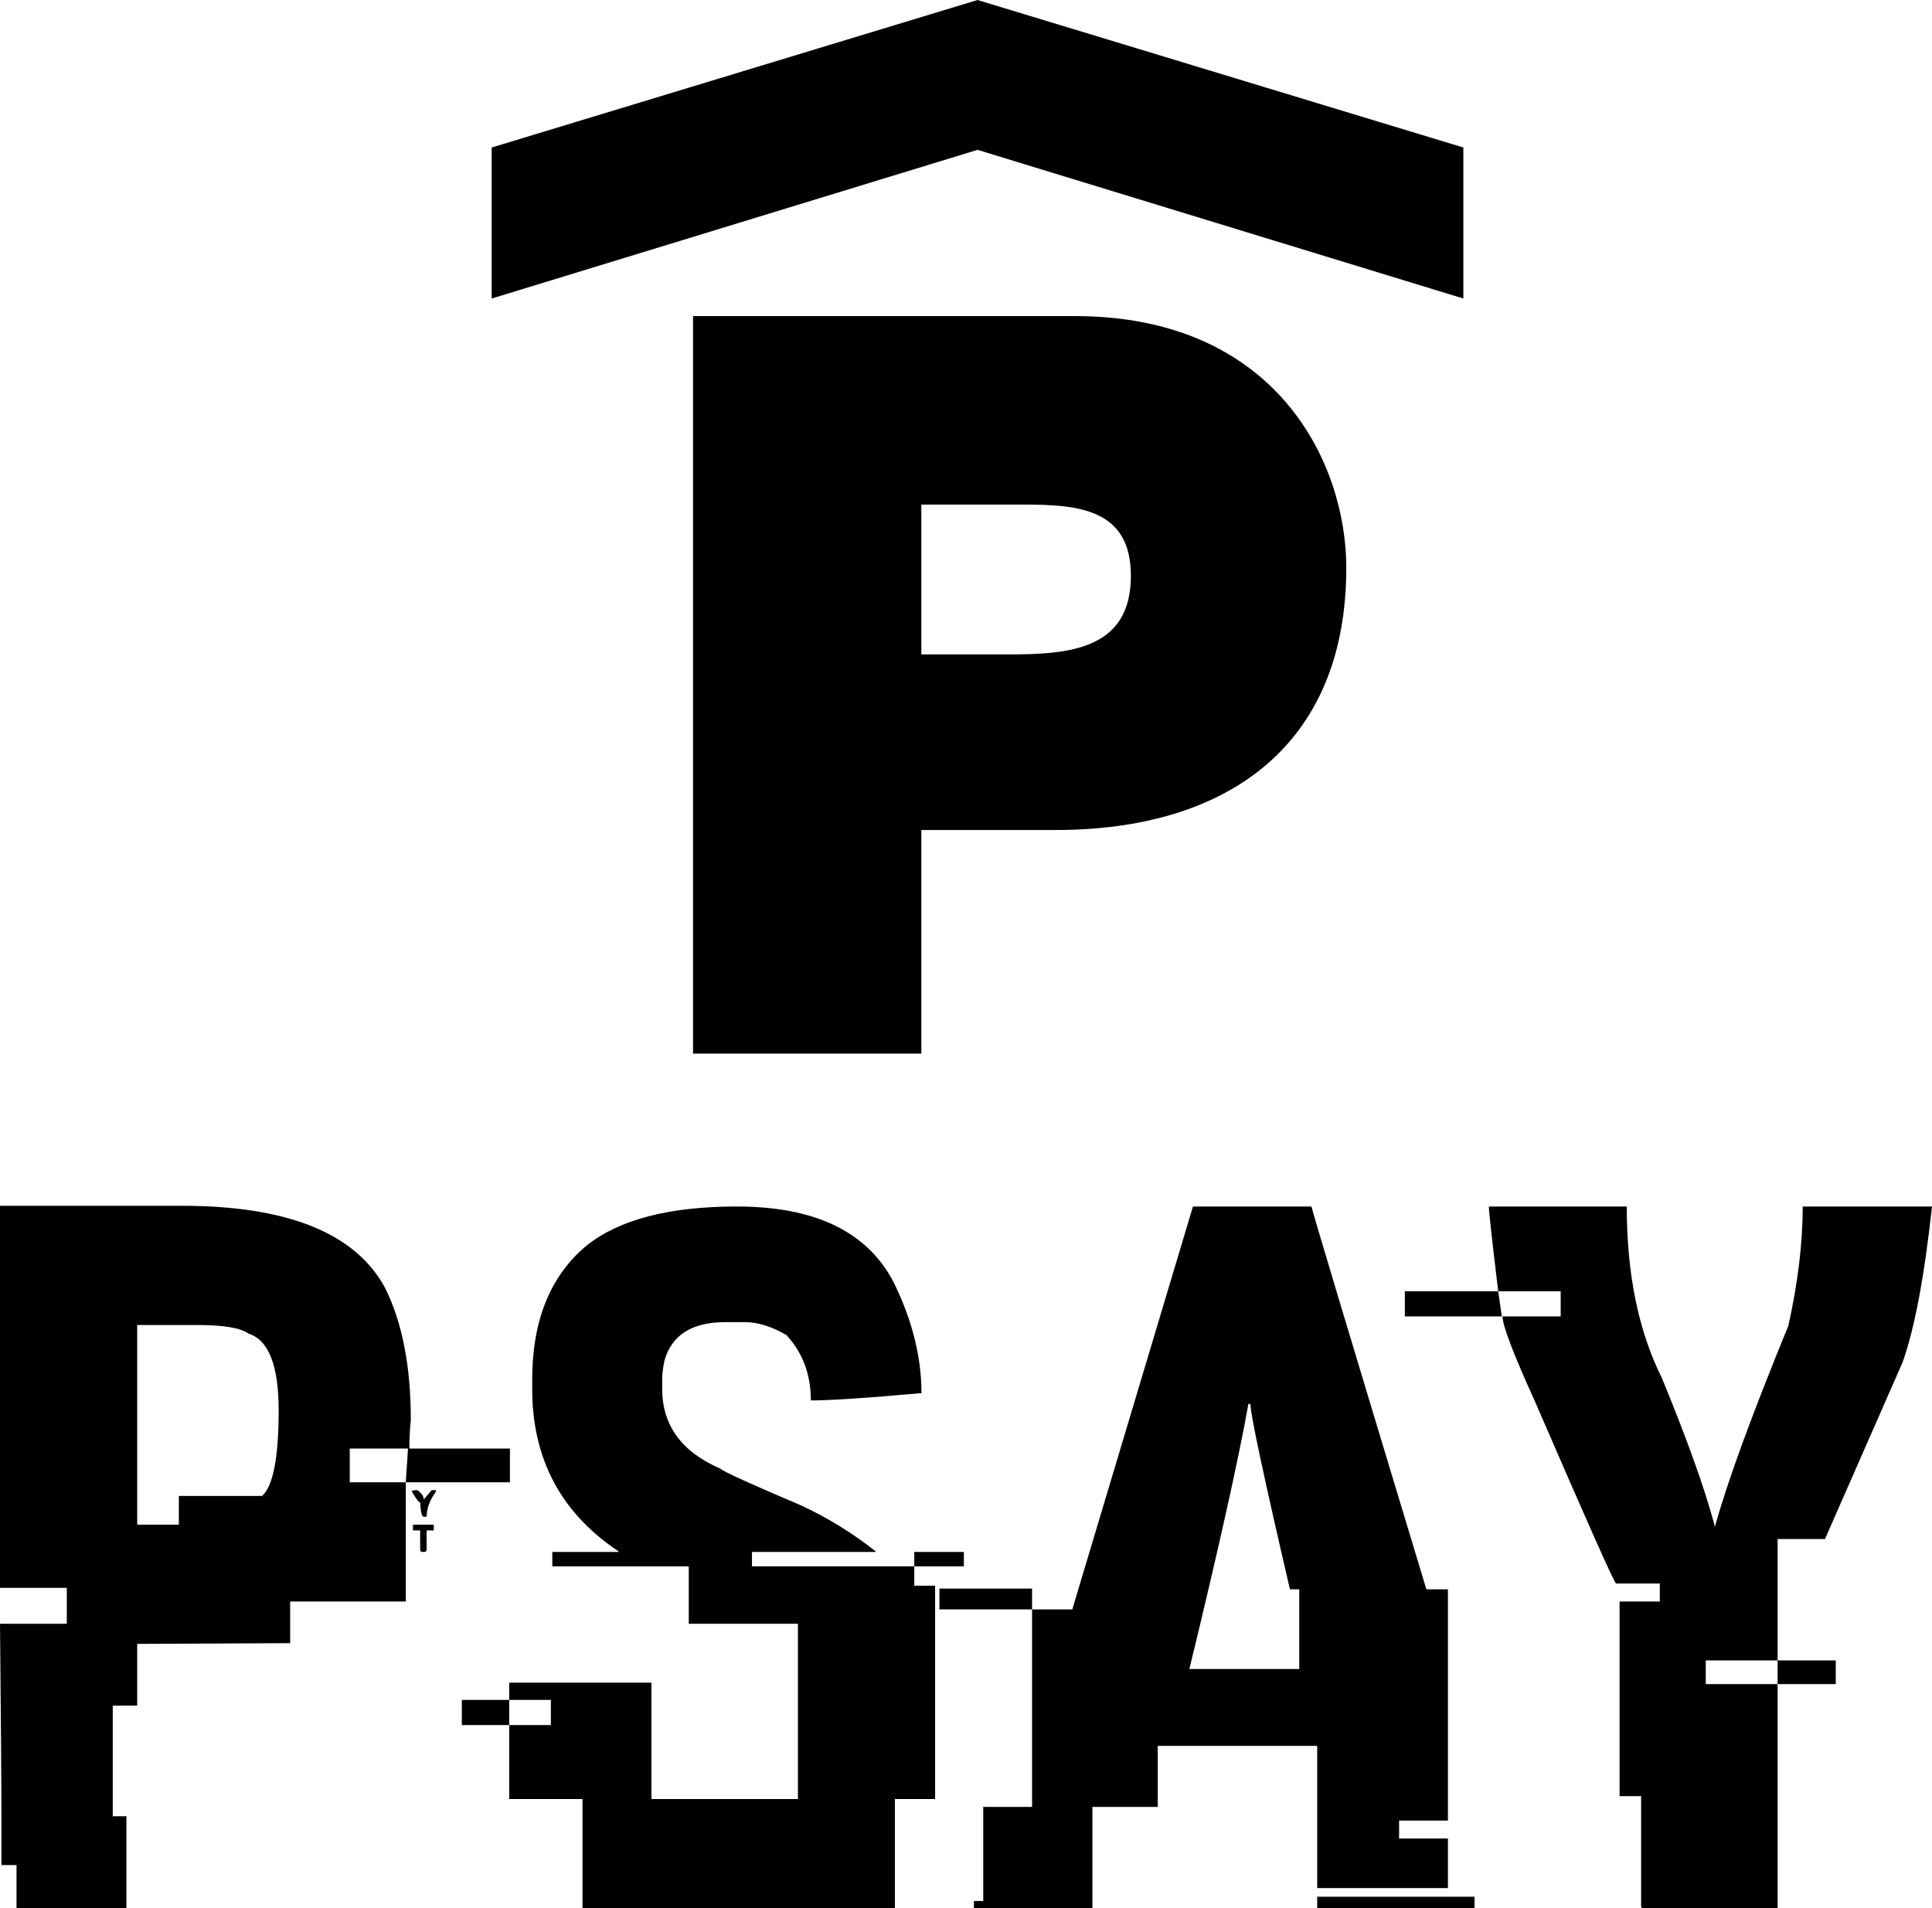
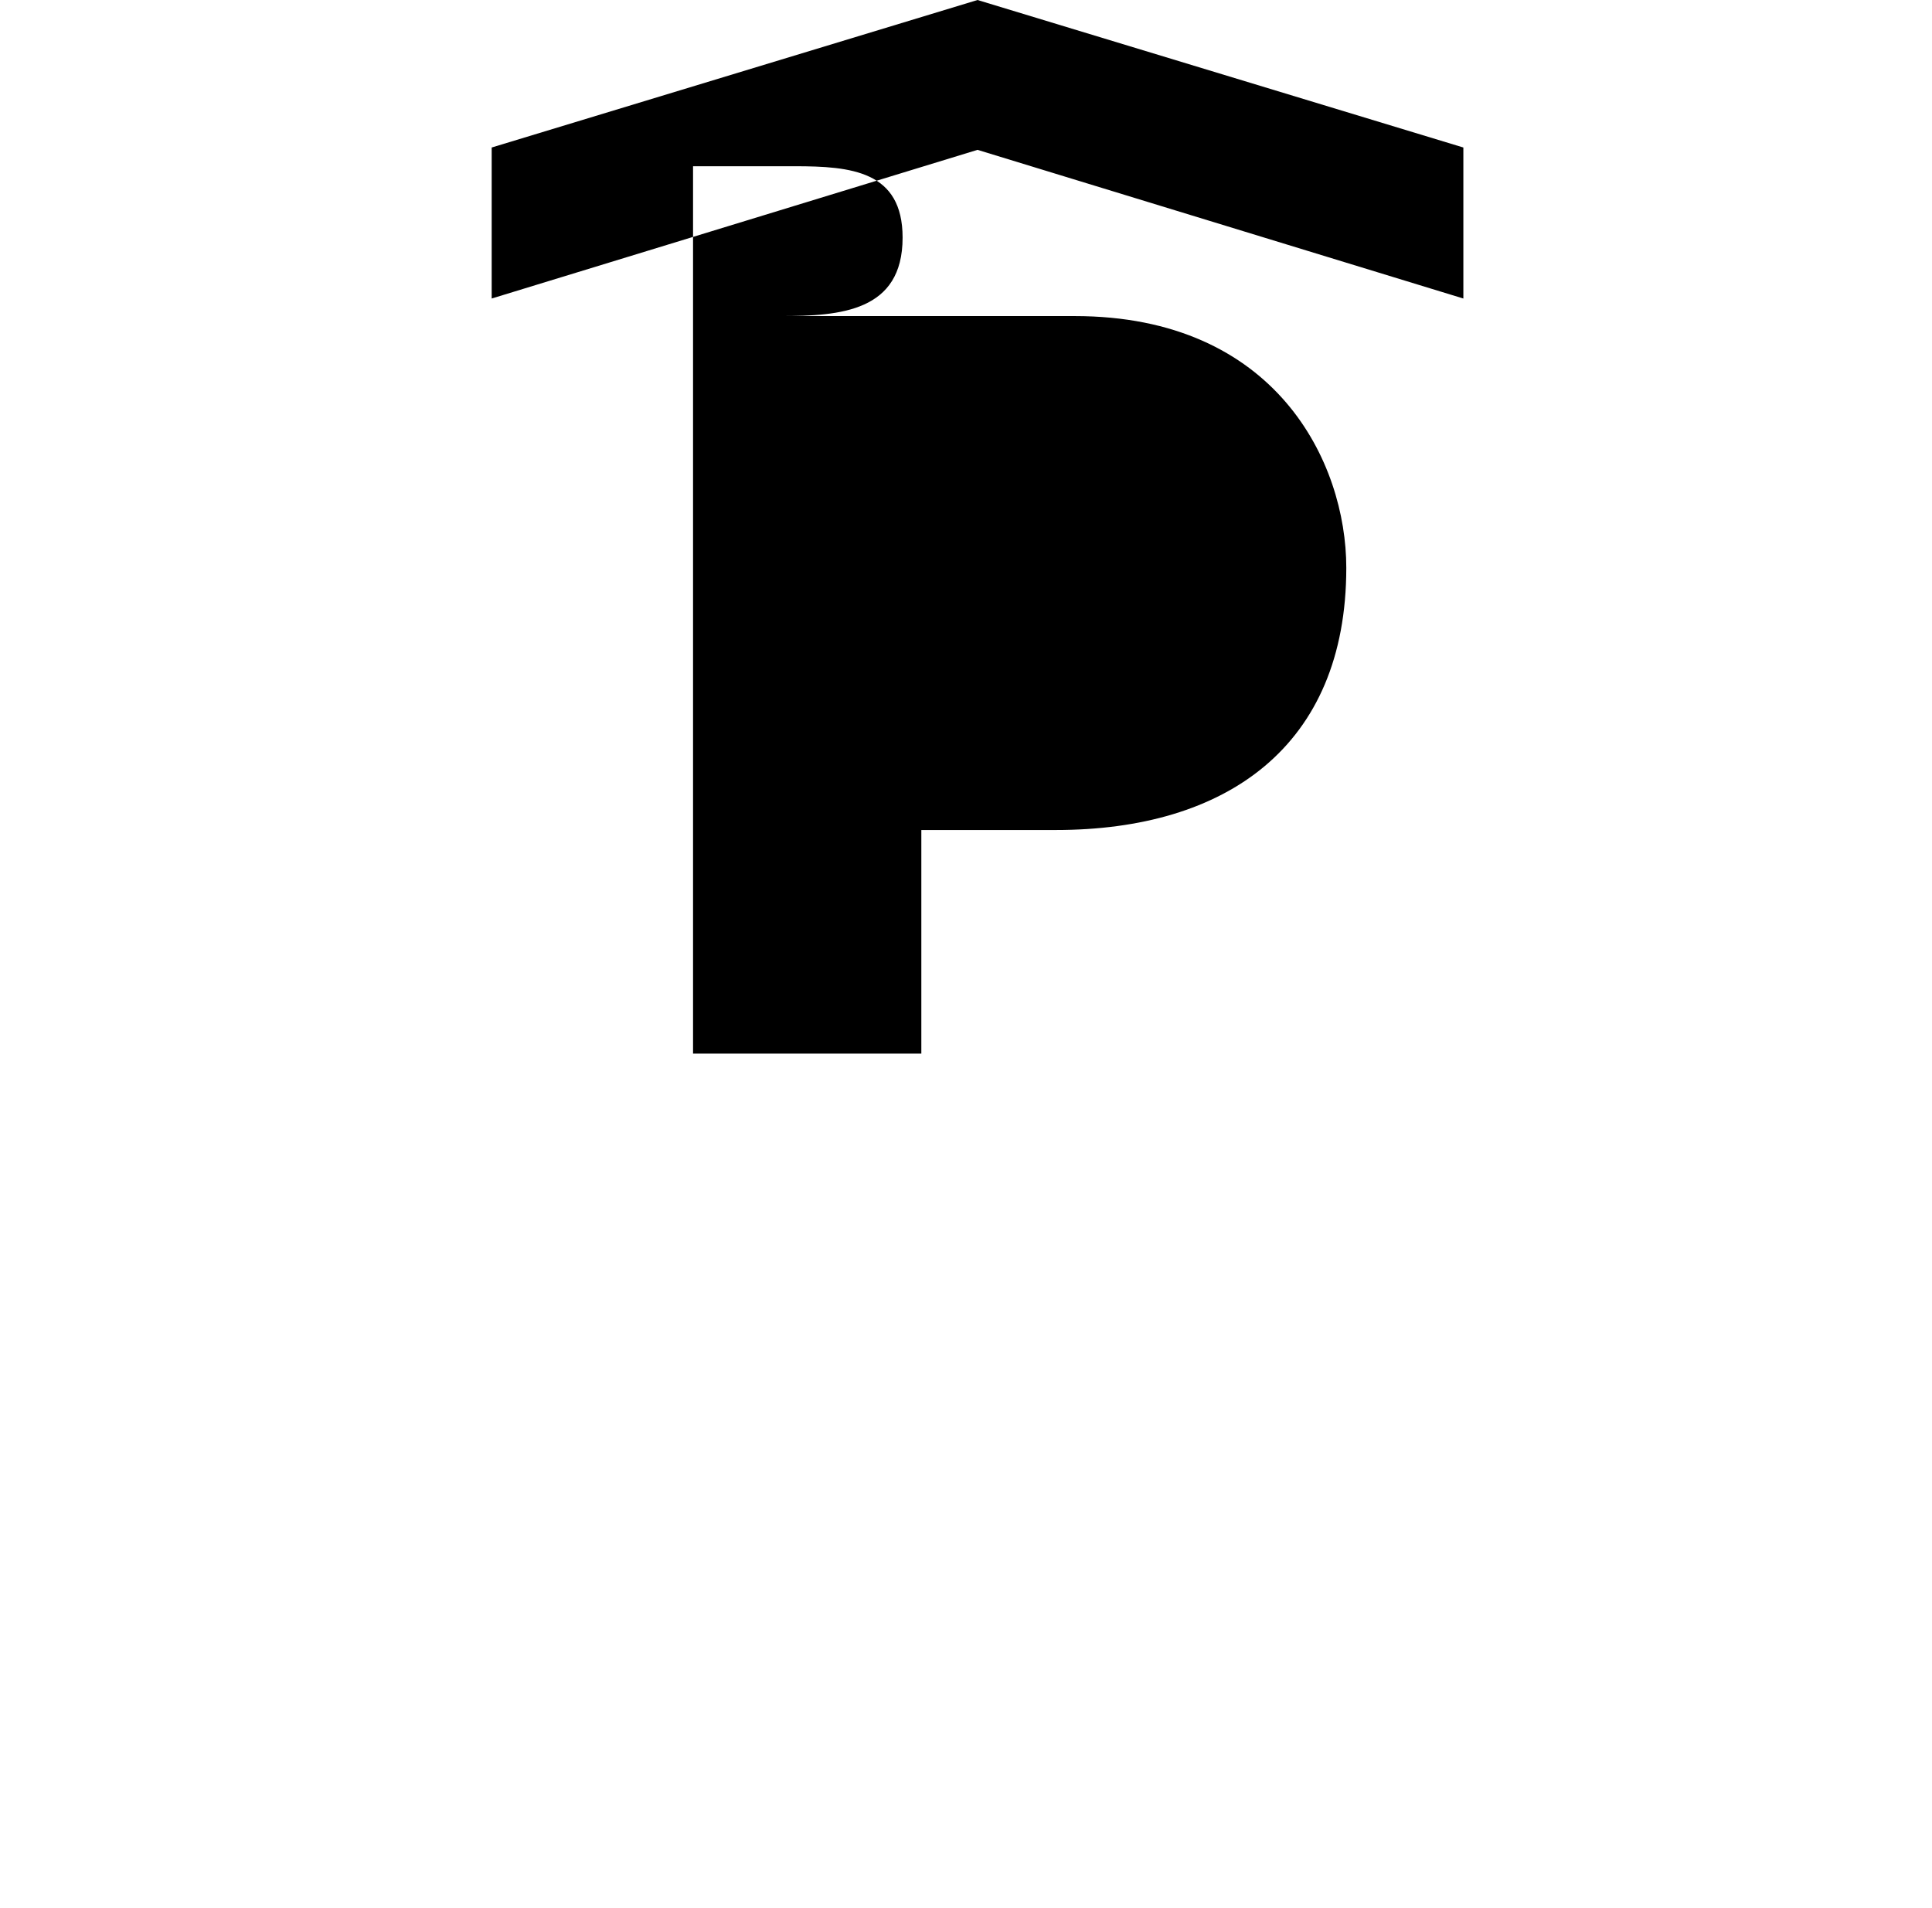
<svg xmlns="http://www.w3.org/2000/svg" data-v-423bf9ae="" viewBox="0 0 165.031 163" class="iconAbove">
  <g data-v-423bf9ae="" id="b69f6590-7235-4a0a-8ad8-c3dd3eed0943" fill="black" transform="matrix(6.135,0,0,6.135,-0.859,91.037)">
-     <path d="M0.14 7.27L0.14 1.95L2.67 1.95Q4.88 1.95 5.50 3.09L5.50 3.09Q5.86 3.81 5.86 4.93L5.86 4.93Q5.84 5.13 5.84 5.33L5.84 5.33L7.24 5.33L7.24 5.80L5.79 5.80L5.79 5.79Q5.82 5.37 5.82 5.33L5.82 5.33L5.01 5.33L5.01 5.80L5.79 5.80L5.79 7.46L4.18 7.46L4.18 8.04L4.16 8.04Q2.30 8.05 2.05 8.05L2.05 8.05L2.05 8.91L1.71 8.91L1.71 10.45L1.90 10.45L1.90 11.73L0.37 11.73L0.37 11.13L0.16 11.13L0.16 10.62Q0.16 9.75 0.14 7.77L0.14 7.77L1.07 7.77L1.07 7.27L0.14 7.27ZM2.88 3.61L2.05 3.61L2.05 6.39L2.63 6.39L2.63 5.99L3.79 5.99Q4.02 5.78 4.02 4.80L4.02 4.80Q4.02 3.86 3.60 3.73L3.60 3.73Q3.44 3.61 2.88 3.61L2.88 3.61ZM5.87 5.92L5.91 5.91L5.95 5.91Q6.04 5.97 6.04 6.04L6.04 6.04L6.15 5.91L6.21 5.91L6.21 5.93Q6.08 6.11 6.08 6.28L6.08 6.28L6.04 6.28Q6.00 6.28 5.99 6.08L5.99 6.08Q5.96 6.08 5.87 5.92L5.87 5.92ZM5.89 6.47L5.89 6.39L6.18 6.39L6.18 6.47L6.08 6.47L6.08 6.73Q6.08 6.77 6.05 6.77L6.05 6.77L6.02 6.77Q5.99 6.77 5.99 6.73L5.99 6.73L5.99 6.47L5.89 6.47ZM10.40 1.96L10.40 1.96Q12.03 1.96 12.58 3.01L12.58 3.01Q12.97 3.80 12.97 4.56L12.97 4.56L12.95 4.56Q11.84 4.66 11.43 4.66L11.43 4.66Q11.43 4.12 11.09 3.75L11.09 3.75Q10.78 3.57 10.51 3.57L10.51 3.57L10.24 3.57Q9.54 3.57 9.39 4.11L9.39 4.11Q9.36 4.27 9.36 4.35L9.36 4.35L9.36 4.50Q9.36 5.26 10.17 5.61L10.17 5.61Q10.23 5.67 11.29 6.12L11.29 6.12Q11.85 6.38 12.33 6.76L12.33 6.76L12.33 6.77L10.61 6.77L10.61 6.97L12.87 6.97L12.87 7.24L13.16 7.24L13.16 10.21L12.60 10.21L12.60 11.73L8.25 11.73L8.25 10.21L7.23 10.21L7.23 9.18L7.81 9.18L7.81 8.83L7.23 8.83L7.23 8.59L9.21 8.59L9.21 10.21L11.25 10.21L11.25 7.77L9.73 7.77L9.73 6.97L7.83 6.97L7.83 6.77L8.75 6.77L8.75 6.76Q7.55 5.96 7.55 4.50L7.55 4.50L7.55 4.37Q7.55 3.14 8.30 2.51L8.30 2.51Q8.98 1.96 10.40 1.96ZM12.87 6.97L12.87 6.77L13.56 6.77L13.56 6.97L12.87 6.97ZM6.57 9.18L6.57 8.83L7.23 8.83L7.23 9.18L6.57 9.18ZM15.07 7.57L16.75 1.96L18.40 1.96Q18.43 2.10 20.00 7.29L20.00 7.29L20.30 7.29L20.30 10.51L19.62 10.51L19.62 10.76L20.30 10.76L20.30 11.45L18.48 11.45L18.48 9.47L16.26 9.47L16.26 10.32L15.35 10.32L15.35 11.73L13.70 11.73L13.70 11.63L13.83 11.63L13.83 10.32L14.51 10.32L14.51 7.57L15.07 7.57ZM17.55 4.71L17.52 4.71L17.52 4.72Q17.31 5.89 16.70 8.40L16.70 8.40L18.23 8.40L18.23 7.29L18.10 7.29Q17.55 4.92 17.55 4.71L17.55 4.71ZM13.22 7.57L13.22 7.28L14.51 7.28L14.51 7.57L13.22 7.57ZM18.48 11.73L18.48 11.57L20.67 11.57L20.67 11.73L18.48 11.73ZM20.87 1.96L20.87 1.96L22.79 1.96Q22.79 3.37 23.28 4.35L23.28 4.35Q23.81 5.64 24.01 6.39L24.01 6.39L24.01 6.41L24.02 6.41Q24.27 5.50 25.04 3.62L25.04 3.62Q25.24 2.72 25.24 1.96L25.24 1.96L27.04 1.96Q26.88 3.43 26.63 4.13L26.63 4.13L25.55 6.59L24.89 6.59L24.89 8.28L23.89 8.28L23.89 8.61L24.89 8.61L24.89 11.73L23.02 11.73Q22.99 11.73 22.99 11.70L22.99 11.70L22.99 10.17L22.69 10.17L22.69 7.46L23.25 7.46L23.25 7.21L22.64 7.21Q22.57 7.12 21.51 4.67L21.51 4.67Q21.06 3.68 21.06 3.49L21.06 3.49L21.87 3.49L21.87 3.14L21 3.14Q20.87 2.06 20.87 1.96ZM19.70 3.49L19.70 3.14L21 3.14L21.05 3.49L19.70 3.49ZM24.89 8.61L24.89 8.28L25.70 8.28L25.70 8.61L24.89 8.61Z" />
-   </g>
+     </g>
  <g data-v-423bf9ae="" id="997aa23b-5414-4f19-8623-5de090cf74b0" transform="matrix(1,0,0,1,33.5,-5)" stroke="none" fill="black">
-     <path d="M25.7 32h32.6c17.2 0 23.2 12.5 23.2 21.5 0 15.3-10.3 22.4-24.8 22.4H45.2V95H25.7V32zm19.5 28.9h7.5c5.1 0 10.4-.4 10.4-6.7 0-5.7-4.4-6.1-9.2-6.1h-8.7v12.8zM91.5 30.5L50 17.8 8.5 30.5V17.6L50 5l41.5 12.6z" />
+     <path d="M25.7 32h32.6c17.2 0 23.2 12.5 23.2 21.5 0 15.3-10.3 22.4-24.8 22.4H45.2V95H25.7V32zh7.5c5.1 0 10.4-.4 10.4-6.7 0-5.7-4.4-6.1-9.2-6.1h-8.7v12.8zM91.5 30.5L50 17.8 8.5 30.5V17.6L50 5l41.5 12.6z" />
  </g>
</svg>